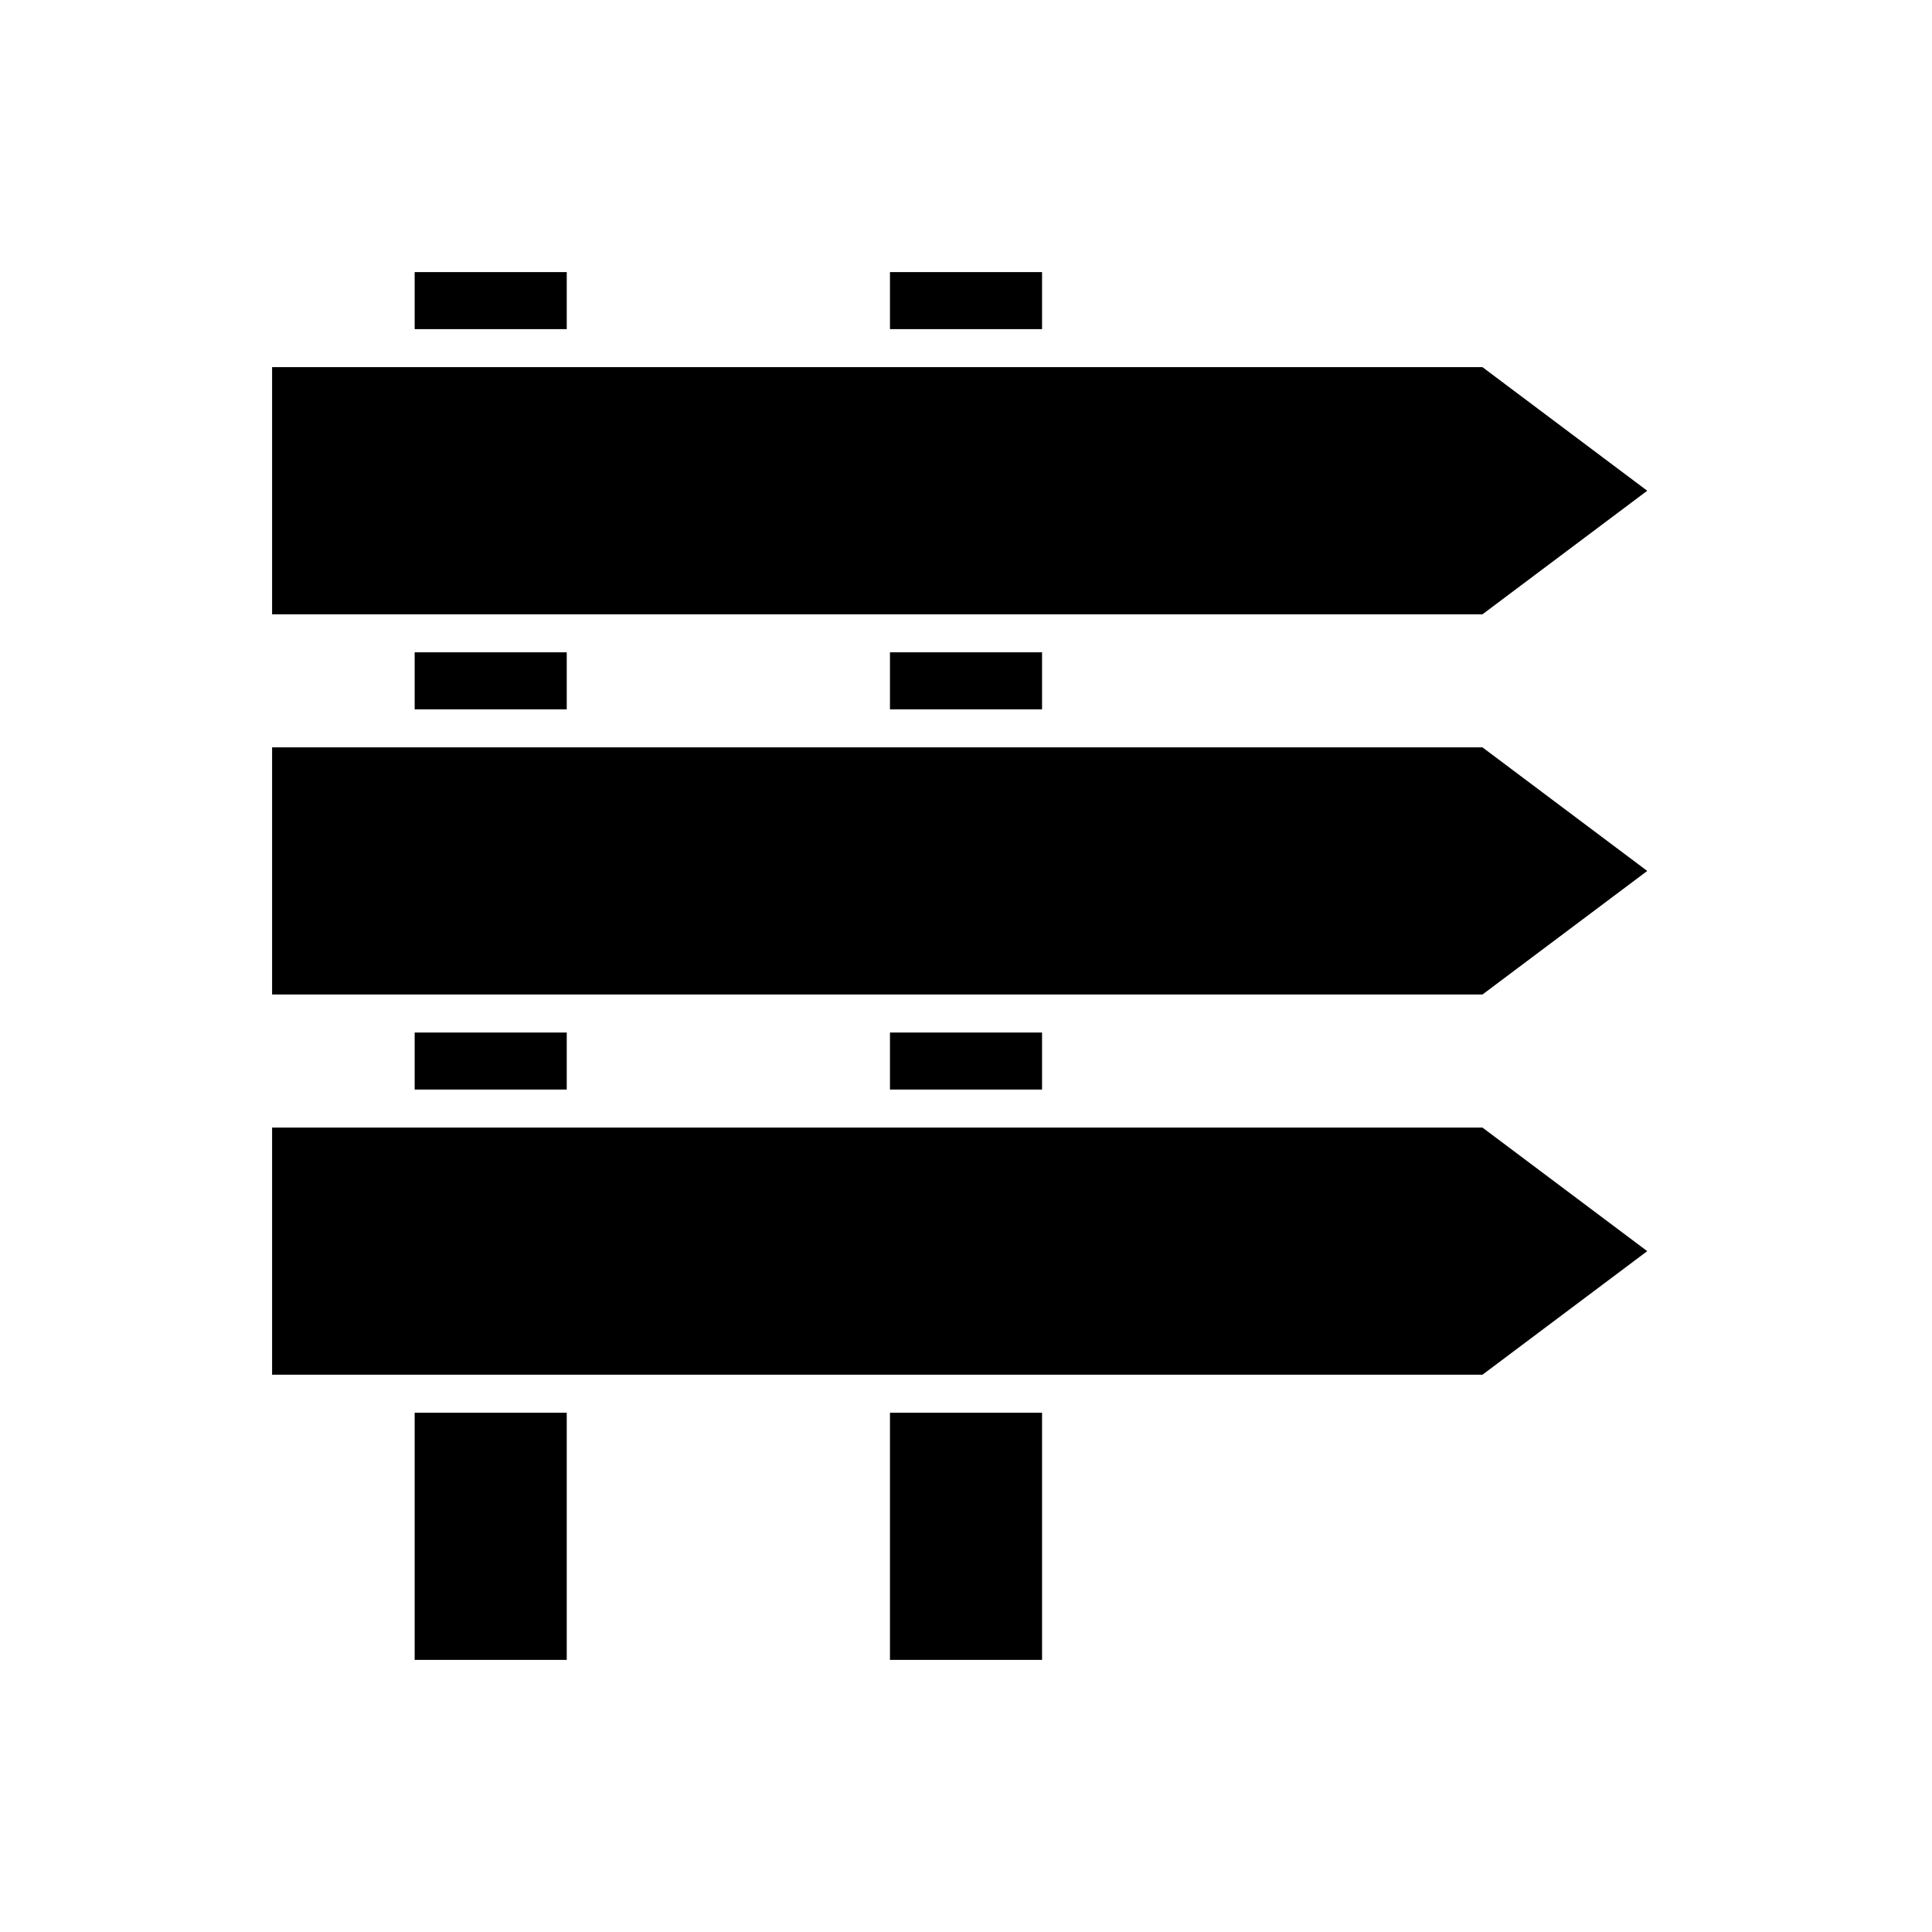
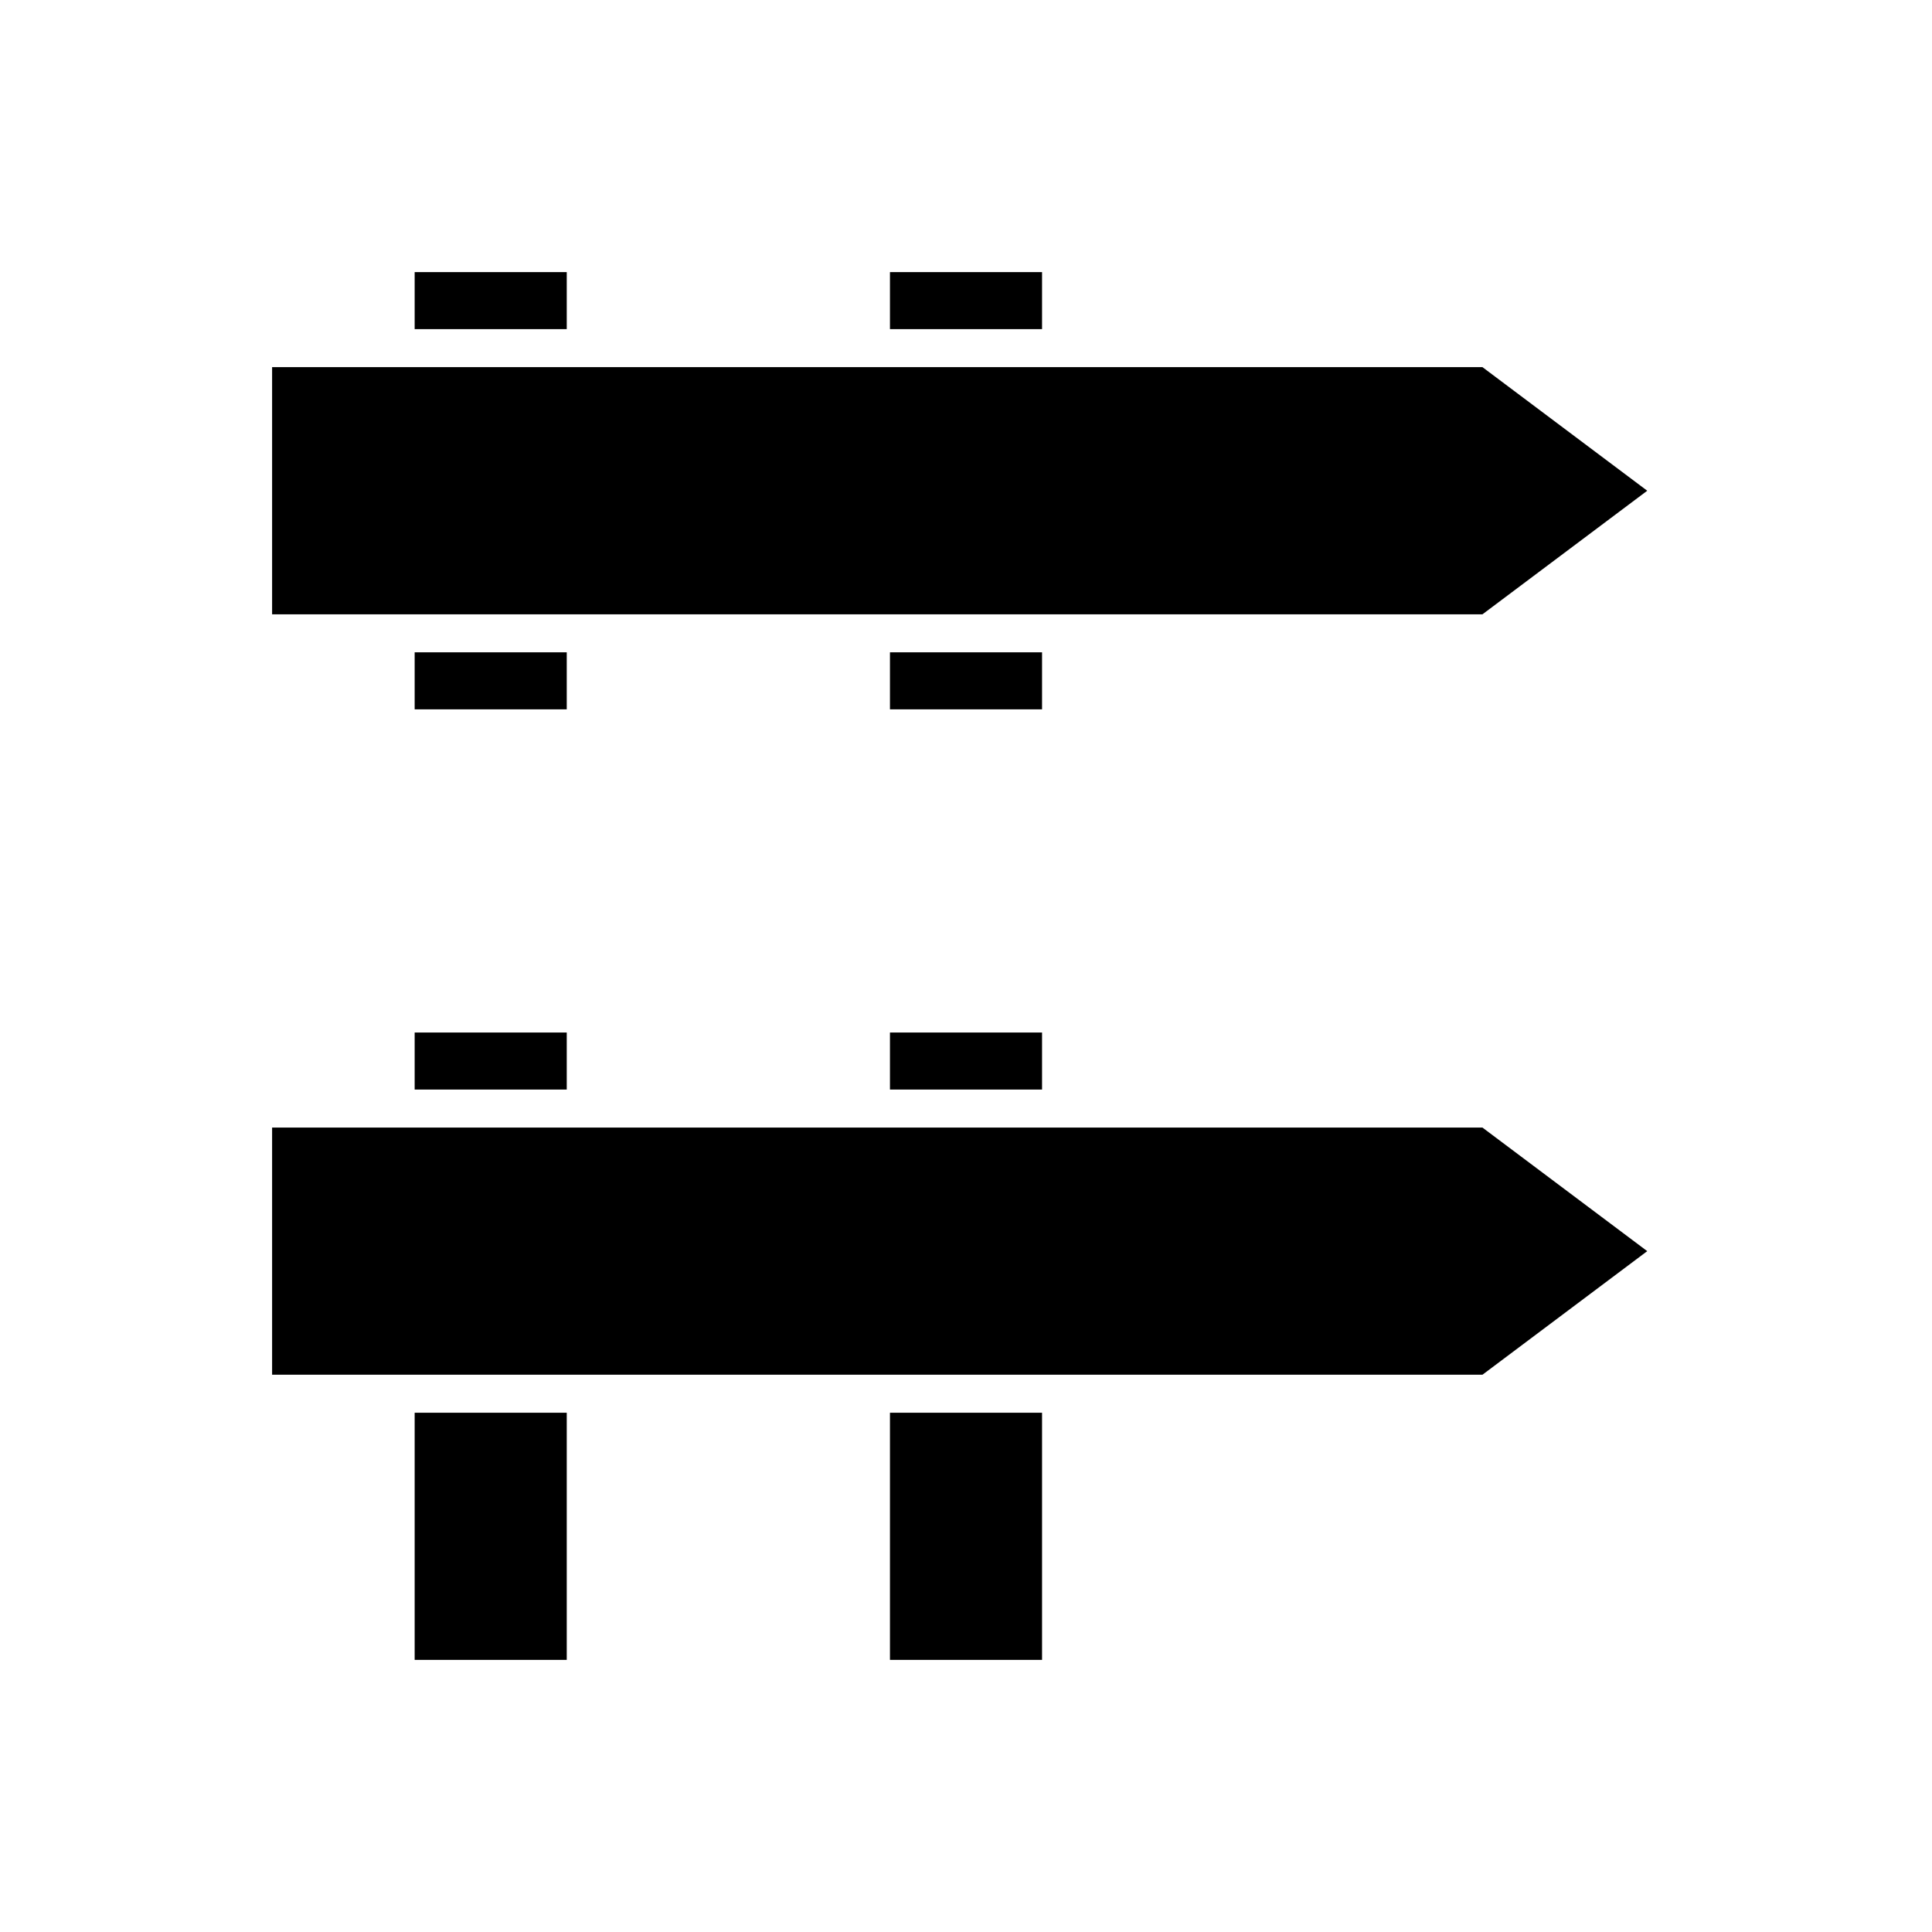
<svg xmlns="http://www.w3.org/2000/svg" fill="#000000" width="800px" height="800px" version="1.1" viewBox="144 144 512 512">
  <g>
    <path d="m253.89 518.39h40.305v65.496h-40.305z" />
    <path d="m253.89 216.11h40.305v15.113h-40.305z" />
    <path d="m379.85 216.11h40.305v15.113h-40.305z" />
    <path d="m379.85 518.39h40.305v65.496h-40.305z" />
    <path d="m253.89 417.63h40.305v15.113h-40.305z" />
-     <path d="m430.23 342.06h-214.12v65.496h320.76l43.664-32.746-43.664-32.75z" />
    <path d="m379.85 417.63h40.305v15.113h-40.305z" />
    <path d="m430.23 442.82h-214.12v65.492h320.76l43.664-32.746-43.664-32.746z" />
    <path d="m379.85 316.87h40.305v15.113h-40.305z" />
    <path d="m253.89 316.87h40.305v15.113h-40.305z" />
    <path d="m430.23 241.3h-214.12v65.496h320.76l43.664-32.746-43.664-32.75z" />
  </g>
</svg>